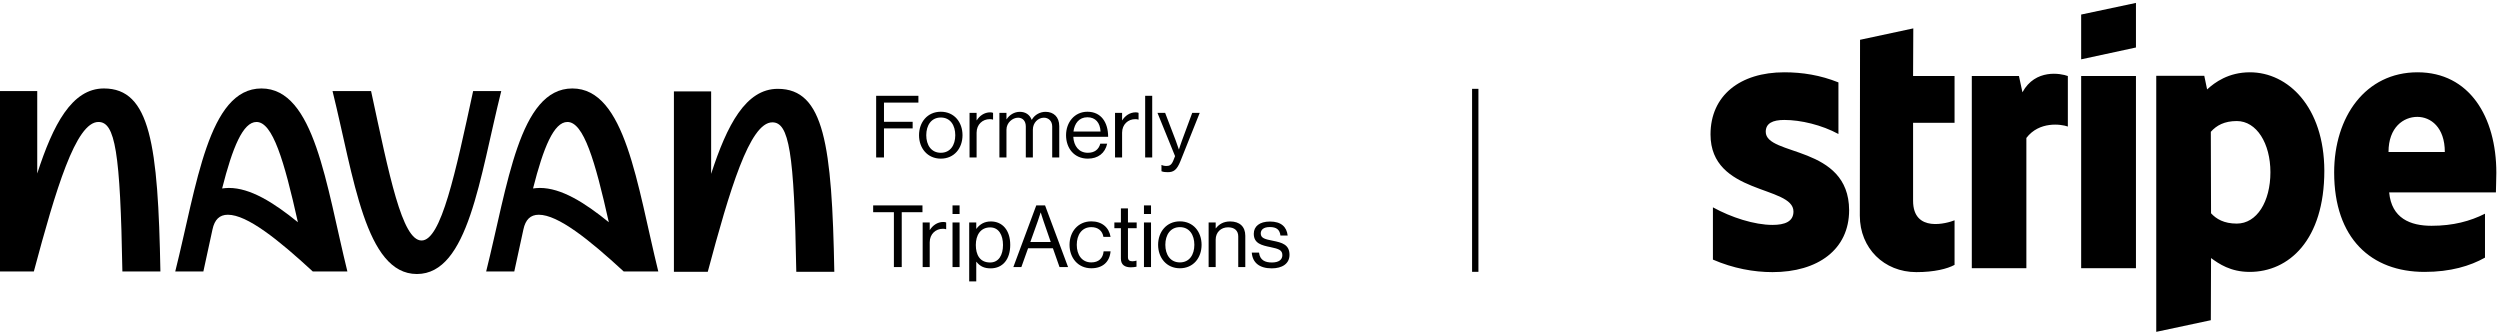
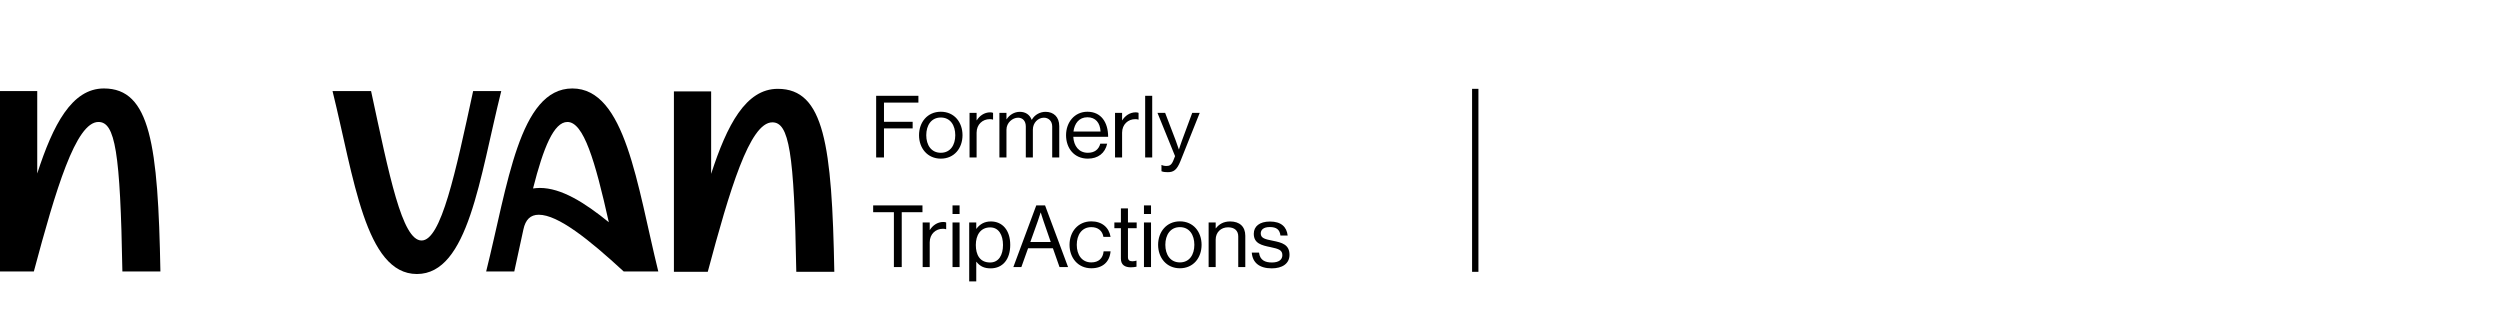
<svg xmlns="http://www.w3.org/2000/svg" width="394" height="53" viewBox="0 0 394 53" fill="none">
  <path d="M25.28 42.778H19.288C18.96 23.852 18.139 19.222 15.513 19.222C11.942 19.222 8.782 29.903 5.335 42.778H0V14.347H5.869V27.343C8.372 19.627 11.327 13.941 16.375 13.941C23.68 13.941 24.911 22.795 25.28 42.778Z" fill="black" />
-   <path d="M54.747 42.778H49.288C43.83 37.742 38.946 33.843 35.91 33.843C34.596 33.843 33.816 34.614 33.488 36.158L32.052 42.778H27.62C31.026 29.171 32.832 13.941 41.204 13.941C49.575 13.941 51.382 29.131 54.747 42.778ZM35.007 29.7C35.335 29.66 35.704 29.619 36.074 29.619C39.439 29.619 43.091 31.893 46.949 35.021C44.774 25.273 42.968 19.222 40.424 19.222C38.29 19.222 36.648 23.243 35.007 29.7Z" fill="black" />
  <path d="M52.406 14.347H58.48C61.352 27.668 63.363 37.903 66.441 37.903C69.519 37.903 71.776 27.262 74.567 14.347H78.999C75.593 27.953 73.828 43.184 65.703 43.184C57.577 43.184 55.771 27.953 52.406 14.347Z" fill="black" />
  <path d="M103.747 42.778H98.289C92.831 37.742 87.947 33.843 84.91 33.843C83.597 33.843 82.817 34.614 82.489 36.158L81.052 42.778H76.62C80.025 29.171 81.831 13.941 90.204 13.941C98.578 13.941 100.382 29.131 103.747 42.778ZM84.007 29.7C84.335 29.66 84.705 29.619 85.074 29.619C88.439 29.619 92.092 31.893 95.95 35.021C93.775 25.273 91.969 19.222 89.425 19.222C87.29 19.222 85.649 23.243 84.007 29.7Z" fill="black" />
  <path d="M131.488 42.837H125.496C125.168 23.911 124.347 19.281 121.721 19.281C118.15 19.281 114.99 29.962 111.543 42.837H106.208V14.406H112.076V27.402C114.58 19.686 117.535 14 122.582 14C129.888 14 131.119 22.854 131.488 42.837Z" fill="black" />
  <path d="M138.081 24.812H139.316V20.233H143.834V19.2H139.316V16.17H144.74V15.096H138.081V24.812ZM148.272 25.002C150.4 25.002 151.691 23.344 151.691 21.306C151.691 19.268 150.4 17.61 148.272 17.61C146.157 17.61 144.839 19.268 144.839 21.306C144.839 23.344 146.157 25.002 148.272 25.002ZM148.272 24.078C146.761 24.078 145.979 22.855 145.979 21.306C145.979 19.757 146.761 18.52 148.272 18.52C149.782 18.52 150.551 19.757 150.551 21.306C150.551 22.855 149.782 24.078 148.272 24.078ZM153.912 17.787H152.8V24.812H153.912V20.912C153.912 19.594 154.873 18.779 155.972 18.779C156.191 18.779 156.301 18.792 156.466 18.846H156.507V17.787C156.37 17.732 156.26 17.705 156.054 17.705C155.107 17.705 154.365 18.276 153.94 18.955H153.912V17.787ZM157.506 24.812H158.618V20.436C158.618 19.336 159.58 18.548 160.445 18.548C161.172 18.548 161.667 19.064 161.667 19.934V24.812H162.779V20.436C162.779 19.336 163.603 18.548 164.523 18.548C165.237 18.548 165.827 19.064 165.827 19.934V24.812H166.939V19.879C166.939 18.425 166.047 17.624 164.783 17.624C163.918 17.624 163.067 18.072 162.614 18.874H162.587C162.284 18.058 161.598 17.624 160.733 17.624C159.84 17.624 159.085 18.113 158.646 18.792H158.618V17.787H157.506V24.812ZM171.442 25.002C173.049 25.002 174.161 24.146 174.491 22.638H173.406C173.159 23.589 172.472 24.078 171.442 24.078C170.014 24.078 169.232 22.991 169.149 21.564H174.642C174.642 19.241 173.502 17.61 171.374 17.61C169.355 17.61 168.01 19.268 168.01 21.306C168.01 23.344 169.273 25.002 171.442 25.002ZM171.374 18.48C172.651 18.48 173.378 19.336 173.447 20.735H169.177C169.342 19.458 170.056 18.48 171.374 18.48ZM176.842 17.787H175.729V24.812H176.842V20.912C176.842 19.594 177.803 18.779 178.901 18.779C179.121 18.779 179.231 18.792 179.395 18.846H179.437V17.787C179.299 17.732 179.19 17.705 178.984 17.705C178.036 17.705 177.295 18.276 176.869 18.955H176.842V17.787ZM180.477 24.812H181.589V15.096H180.477V24.812ZM184.051 27.135C184.916 27.135 185.465 26.836 186.042 25.383L189.076 17.787H187.895L186.275 22.162C186.055 22.746 185.808 23.535 185.808 23.535H185.781C185.781 23.535 185.52 22.746 185.3 22.162L183.625 17.787H182.417L185.19 24.608L184.916 25.301C184.641 25.98 184.325 26.157 183.858 26.157C183.488 26.157 183.254 26.089 183.103 26.008H183.048V26.986C183.35 27.108 183.625 27.135 184.051 27.135Z" fill="black" />
  <path d="M137.61 33.446H140.878V42.088H142.114V33.446H145.381V32.373H137.61V33.446ZM146.523 35.063H145.411V42.088H146.523V38.188C146.523 36.87 147.484 36.055 148.583 36.055C148.802 36.055 148.912 36.069 149.077 36.123H149.118V35.063C148.981 35.009 148.871 34.982 148.665 34.982C147.718 34.982 146.976 35.552 146.551 36.232H146.523V35.063ZM150.118 42.088H151.23V35.063H150.118V42.088ZM150.118 33.731H151.23V32.373H150.118V33.731ZM152.746 44.344H153.858V41.259H153.885C154.476 42.007 155.162 42.292 156.123 42.292C158.046 42.292 159.213 40.852 159.213 38.596C159.213 36.259 157.963 34.9 156.165 34.9C155.135 34.9 154.421 35.335 153.885 36.055H153.858V35.063H152.746V44.344ZM156.041 41.368C154.407 41.368 153.789 40.132 153.789 38.61C153.789 37.088 154.503 35.838 156.055 35.838C157.4 35.838 158.073 37.033 158.073 38.61C158.073 40.2 157.4 41.368 156.041 41.368ZM159.704 42.088H160.967L162.025 39.126H165.938L166.981 42.088H168.327L164.702 32.373H163.315L159.704 42.088ZM163.549 34.873C163.741 34.316 164.002 33.501 164.002 33.501H164.029C164.029 33.501 164.276 34.329 164.469 34.873L165.595 38.134H162.382L163.549 34.873ZM171.992 42.279C173.763 42.279 174.875 41.3 175.026 39.615H173.928C173.832 40.702 173.145 41.355 171.992 41.355C170.481 41.355 169.699 40.132 169.699 38.583C169.699 37.033 170.481 35.797 171.992 35.797C173.063 35.797 173.736 36.381 173.9 37.332H175.026C174.779 35.838 173.667 34.886 171.992 34.886C169.877 34.886 168.559 36.544 168.559 38.583C168.559 40.621 169.877 42.279 171.992 42.279ZM175.624 35.96H176.654V40.77C176.654 41.762 177.313 42.129 178.22 42.129C178.549 42.129 178.851 42.088 179.112 42.034V41.083H179.071C178.947 41.123 178.7 41.178 178.48 41.178C178.027 41.178 177.766 41.015 177.766 40.526V35.96H179.14V35.063H177.766V32.848H176.654V35.063H175.624V35.96ZM180.288 42.088H181.4V35.063H180.288V42.088ZM180.288 33.731H181.4V32.373H180.288V33.731ZM185.951 42.279C188.079 42.279 189.369 40.621 189.369 38.583C189.369 36.544 188.079 34.886 185.951 34.886C183.836 34.886 182.518 36.544 182.518 38.583C182.518 40.621 183.836 42.279 185.951 42.279ZM185.951 41.355C184.44 41.355 183.657 40.132 183.657 38.583C183.657 37.033 184.44 35.797 185.951 35.797C187.461 35.797 188.23 37.033 188.23 38.583C188.23 40.132 187.461 41.355 185.951 41.355ZM191.591 35.063H190.479V42.088H191.591V37.767C191.591 36.612 192.415 35.824 193.541 35.824C194.543 35.824 195.147 36.34 195.147 37.251V42.088H196.259V37.156C196.259 35.702 195.353 34.9 193.87 34.9C192.84 34.9 192.126 35.321 191.618 35.987H191.591V35.063ZM200.424 42.292C202.058 42.292 203.225 41.572 203.225 40.159C203.225 38.542 202.031 38.229 200.603 37.944C199.381 37.699 198.694 37.55 198.694 36.789C198.694 36.232 199.106 35.783 200.122 35.783C201.179 35.783 201.687 36.191 201.797 37.115H202.937C202.772 35.742 201.907 34.914 200.15 34.914C198.502 34.914 197.596 35.675 197.596 36.843C197.596 38.379 198.845 38.664 200.246 38.949C201.55 39.221 202.099 39.425 202.099 40.213C202.099 40.865 201.619 41.368 200.452 41.368C199.394 41.368 198.571 41.028 198.42 39.805H197.28C197.39 41.382 198.474 42.292 200.424 42.292Z" fill="black" />
  <line x1="232.5" y1="14" x2="232.5" y2="42.84" stroke="black" />
  <g clip-path="url(#clip0_414_59)">
-     <path fill-rule="evenodd" clip-rule="evenodd" d="M393.423 27.244C393.423 18.385 389.157 11.394 381.004 11.394C372.817 11.394 367.863 18.385 367.863 27.175C367.863 37.592 373.711 42.852 382.105 42.852C386.199 42.852 389.295 41.917 391.634 40.602V33.681C389.295 34.858 386.612 35.584 383.206 35.584C379.869 35.584 376.91 34.408 376.532 30.324H393.354C393.354 29.874 393.423 28.075 393.423 27.244ZM376.429 23.956C376.429 20.046 378.803 18.419 380.97 18.419C383.068 18.419 385.304 20.046 385.304 23.956H376.429ZM354.584 11.394C351.212 11.394 349.045 12.986 347.841 14.094L347.394 11.948H339.825V52.299L348.426 50.465L348.46 40.672C349.699 41.571 351.522 42.852 354.549 42.852C360.707 42.852 366.315 37.868 366.315 26.898C366.28 16.862 360.604 11.394 354.584 11.394ZM352.52 35.238C350.49 35.238 349.286 34.511 348.46 33.612L348.426 20.773C349.32 19.769 350.559 19.077 352.52 19.077C355.65 19.077 357.818 22.607 357.818 27.14C357.818 31.777 355.685 35.238 352.52 35.238ZM327.991 9.352L336.626 7.484V0.458L327.991 2.293V9.352ZM327.991 11.982H336.626V42.263H327.991V11.982ZM318.737 14.543L318.187 11.982H310.756V42.263H319.356V21.742C321.386 19.077 324.826 19.561 325.893 19.942V11.982C324.792 11.567 320.767 10.806 318.737 14.543ZM301.536 4.473L293.142 6.272L293.108 33.992C293.108 39.114 296.927 42.886 302.018 42.886C304.839 42.886 306.903 42.367 308.038 41.744V34.719C306.937 35.169 301.502 36.761 301.502 31.639V19.354H308.038V11.982H301.502L301.536 4.473ZM278.281 20.773C278.281 19.423 279.382 18.904 281.205 18.904C283.819 18.904 287.122 19.7 289.737 21.119V12.986C286.881 11.844 284.06 11.394 281.205 11.394C274.221 11.394 269.577 15.062 269.577 21.188C269.577 30.739 282.65 29.217 282.65 33.335C282.65 34.927 281.274 35.446 279.347 35.446C276.492 35.446 272.845 34.269 269.956 32.677V40.914C273.155 42.298 276.389 42.886 279.347 42.886C286.503 42.886 291.422 39.322 291.422 33.127C291.388 22.814 278.281 24.648 278.281 20.773Z" fill="black" />
-   </g>
+     </g>
  <defs>
    <clipPath id="clip0_414_59">
      <rect width="125" height="53" fill="white" transform="translate(269)" />
    </clipPath>
  </defs>
</svg>